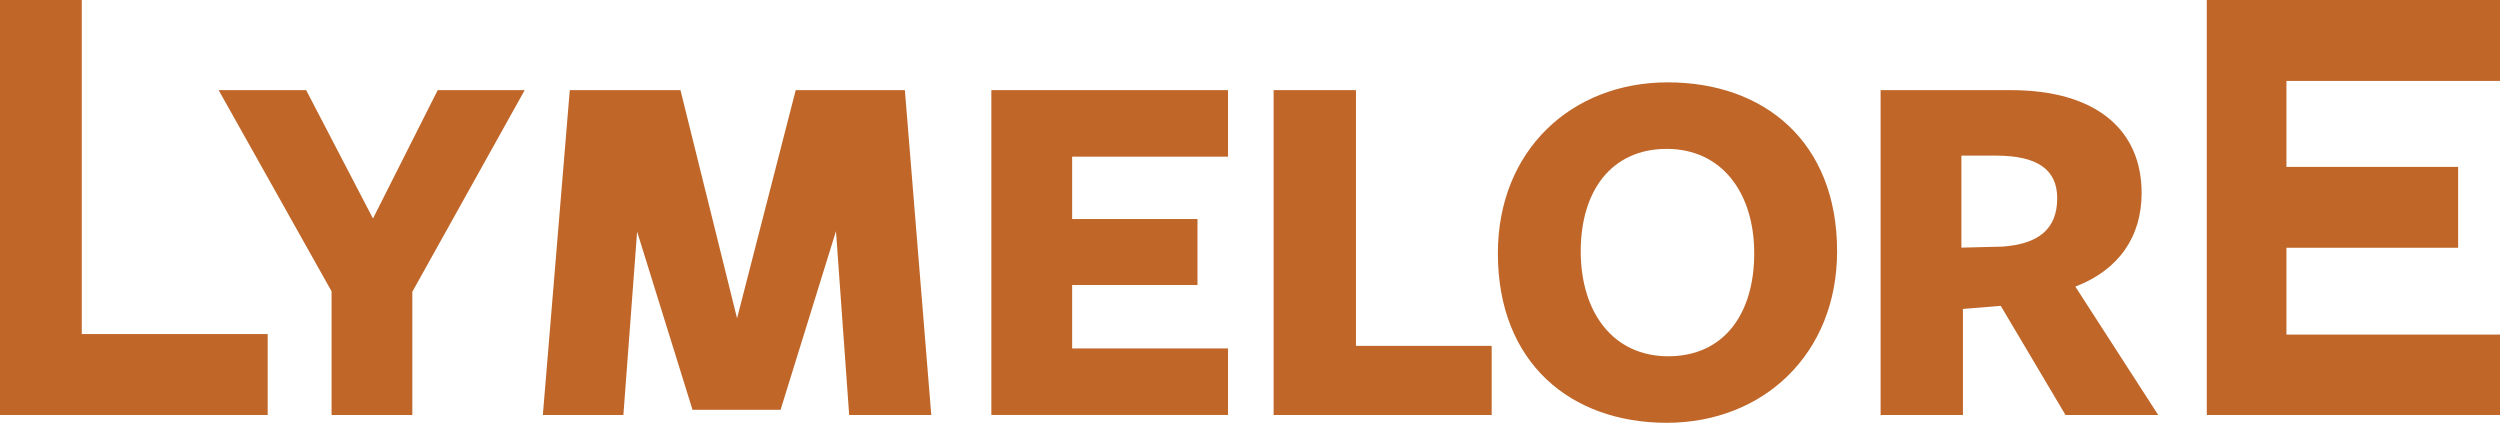
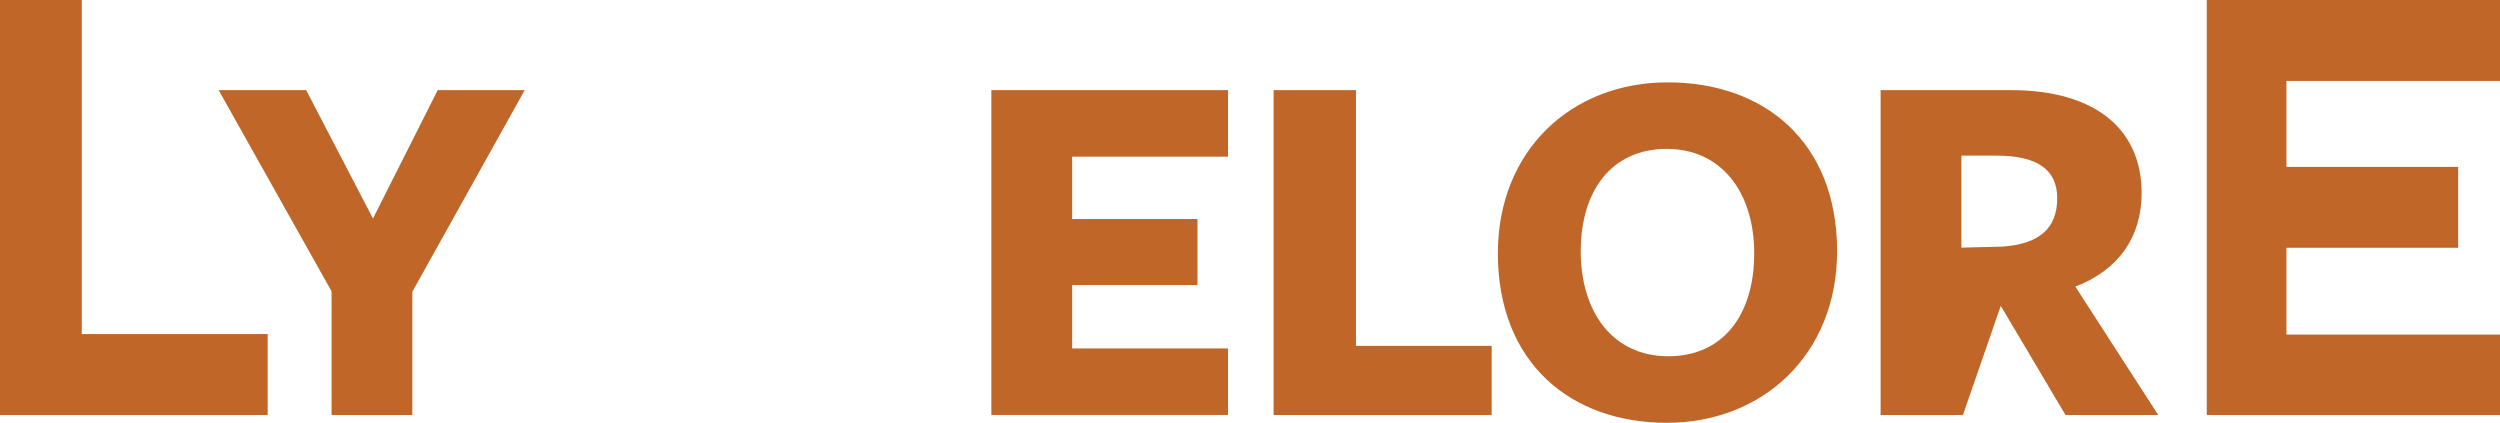
<svg xmlns="http://www.w3.org/2000/svg" width="136px" height="23px" viewBox="0 0 136 23" version="1.1">
  <title>lymelore-logo-lt</title>
  <g id="--Homepage" stroke="none" stroke-width="1" fill="none" fill-rule="evenodd">
    <g id="LymeLore-Homepage" transform="translate(-445, -52)" fill="#BF6628" fill-rule="nonzero">
      <g id="lymelore-logo-lt" transform="translate(445, 52)">
        <g id="E" transform="translate(120.049, 0)">
          <polygon id="Path" points="0 22.575 0 0 15.951 0 15.951 4.402 4.333 4.402 4.333 9.079 13.674 9.079 13.674 13.478 4.333 13.478 4.333 18.201 15.951 18.201 15.951 22.575" />
        </g>
        <g id="R" transform="translate(102.305, 4.903)">
-           <path d="M4.479,17.672 L0,17.672 L0,0 C0,0 7.241,0 7.072,0 C11.749,0 14.199,2.177 14.199,5.598 C14.199,7.973 12.96,9.783 10.593,10.688 L15.101,17.672 L10.058,17.672 L6.536,11.734 L4.479,11.904 L4.479,17.672 Z M6.648,8.511 C8.564,8.37 9.607,7.578 9.607,5.881 C9.607,4.327 8.536,3.563 6.283,3.563 L4.395,3.563 L4.395,8.568 L6.649,8.512 L6.648,8.511 Z" id="Shape" />
+           <path d="M4.479,17.672 L0,17.672 L0,0 C0,0 7.241,0 7.072,0 C11.749,0 14.199,2.177 14.199,5.598 C14.199,7.973 12.96,9.783 10.593,10.688 L15.101,17.672 L10.058,17.672 L6.536,11.734 L4.479,17.672 Z M6.648,8.511 C8.564,8.37 9.607,7.578 9.607,5.881 C9.607,4.327 8.536,3.563 6.283,3.563 L4.395,3.563 L4.395,8.568 L6.649,8.512 L6.648,8.511 Z" id="Shape" />
        </g>
        <g id="O" transform="translate(81.484, 4.48)">
          <path d="M9.185,18.52 C3.973,18.52 0,15.268 0,9.302 C0,3.704 4.001,0 9.241,0 C14.48,0 18.454,3.224 18.454,9.189 C18.454,14.787 14.425,18.52 9.185,18.52 Z M9.185,3.619 C6.198,3.619 4.508,5.881 4.508,9.189 C4.508,12.496 6.254,14.901 9.269,14.901 C12.284,14.901 13.946,12.611 13.946,9.302 C13.946,5.994 12.171,3.619 9.185,3.619 L9.185,3.619 Z" id="Shape" />
        </g>
        <g id="L" transform="translate(69.285, 4.903)">
          <polygon id="Path" points="1.20048527e-14 17.672 1.20048527e-14 -7.52971016e-16 4.479 -7.52971016e-16 4.479 13.912 11.862 13.912 11.862 17.673 0 17.673" />
        </g>
        <g id="E-2" transform="translate(53.93, 4.903)">
          <polygon id="Path" points="0 17.672 0 -7.52971016e-16 12.875 -7.52971016e-16 12.875 3.619 4.395 3.619 4.395 7.012 11.213 7.012 11.213 10.602 4.395 10.602 4.395 14.052 12.875 14.052 12.875 17.671 6.00242635e-15 17.671" />
        </g>
        <g id="M" transform="translate(29.531, 4.904)">
-           <polygon id="Path" points="15.947 7.668 12.932 17.389 8.142 17.389 5.128 7.697 4.381 17.672 0 17.672 1.465 -1.38050658e-30 7.487 -1.38050658e-30 10.565 12.413 13.756 -1.50594203e-15 19.694 -1.50594203e-15 21.13 17.672 16.664 17.672 15.946 7.669" />
-         </g>
+           </g>
        <g id="Y" transform="translate(11.894, 4.903)">
          <polygon id="Path" points="10.537 10.971 10.537 17.673 6.143 17.673 6.143 10.944 1.50060659e-15 -7.52971016e-16 4.761 -7.52971016e-16 8.396 6.984 11.918 -1.97215226e-31 16.65 -1.97215226e-31 10.536 10.97" />
        </g>
        <g id="L-2">
          <polygon id="Path" points="0 22.575 0 0 4.448 0 4.448 18.173 14.562 18.173 14.562 22.575" />
        </g>
      </g>
    </g>
  </g>
</svg>